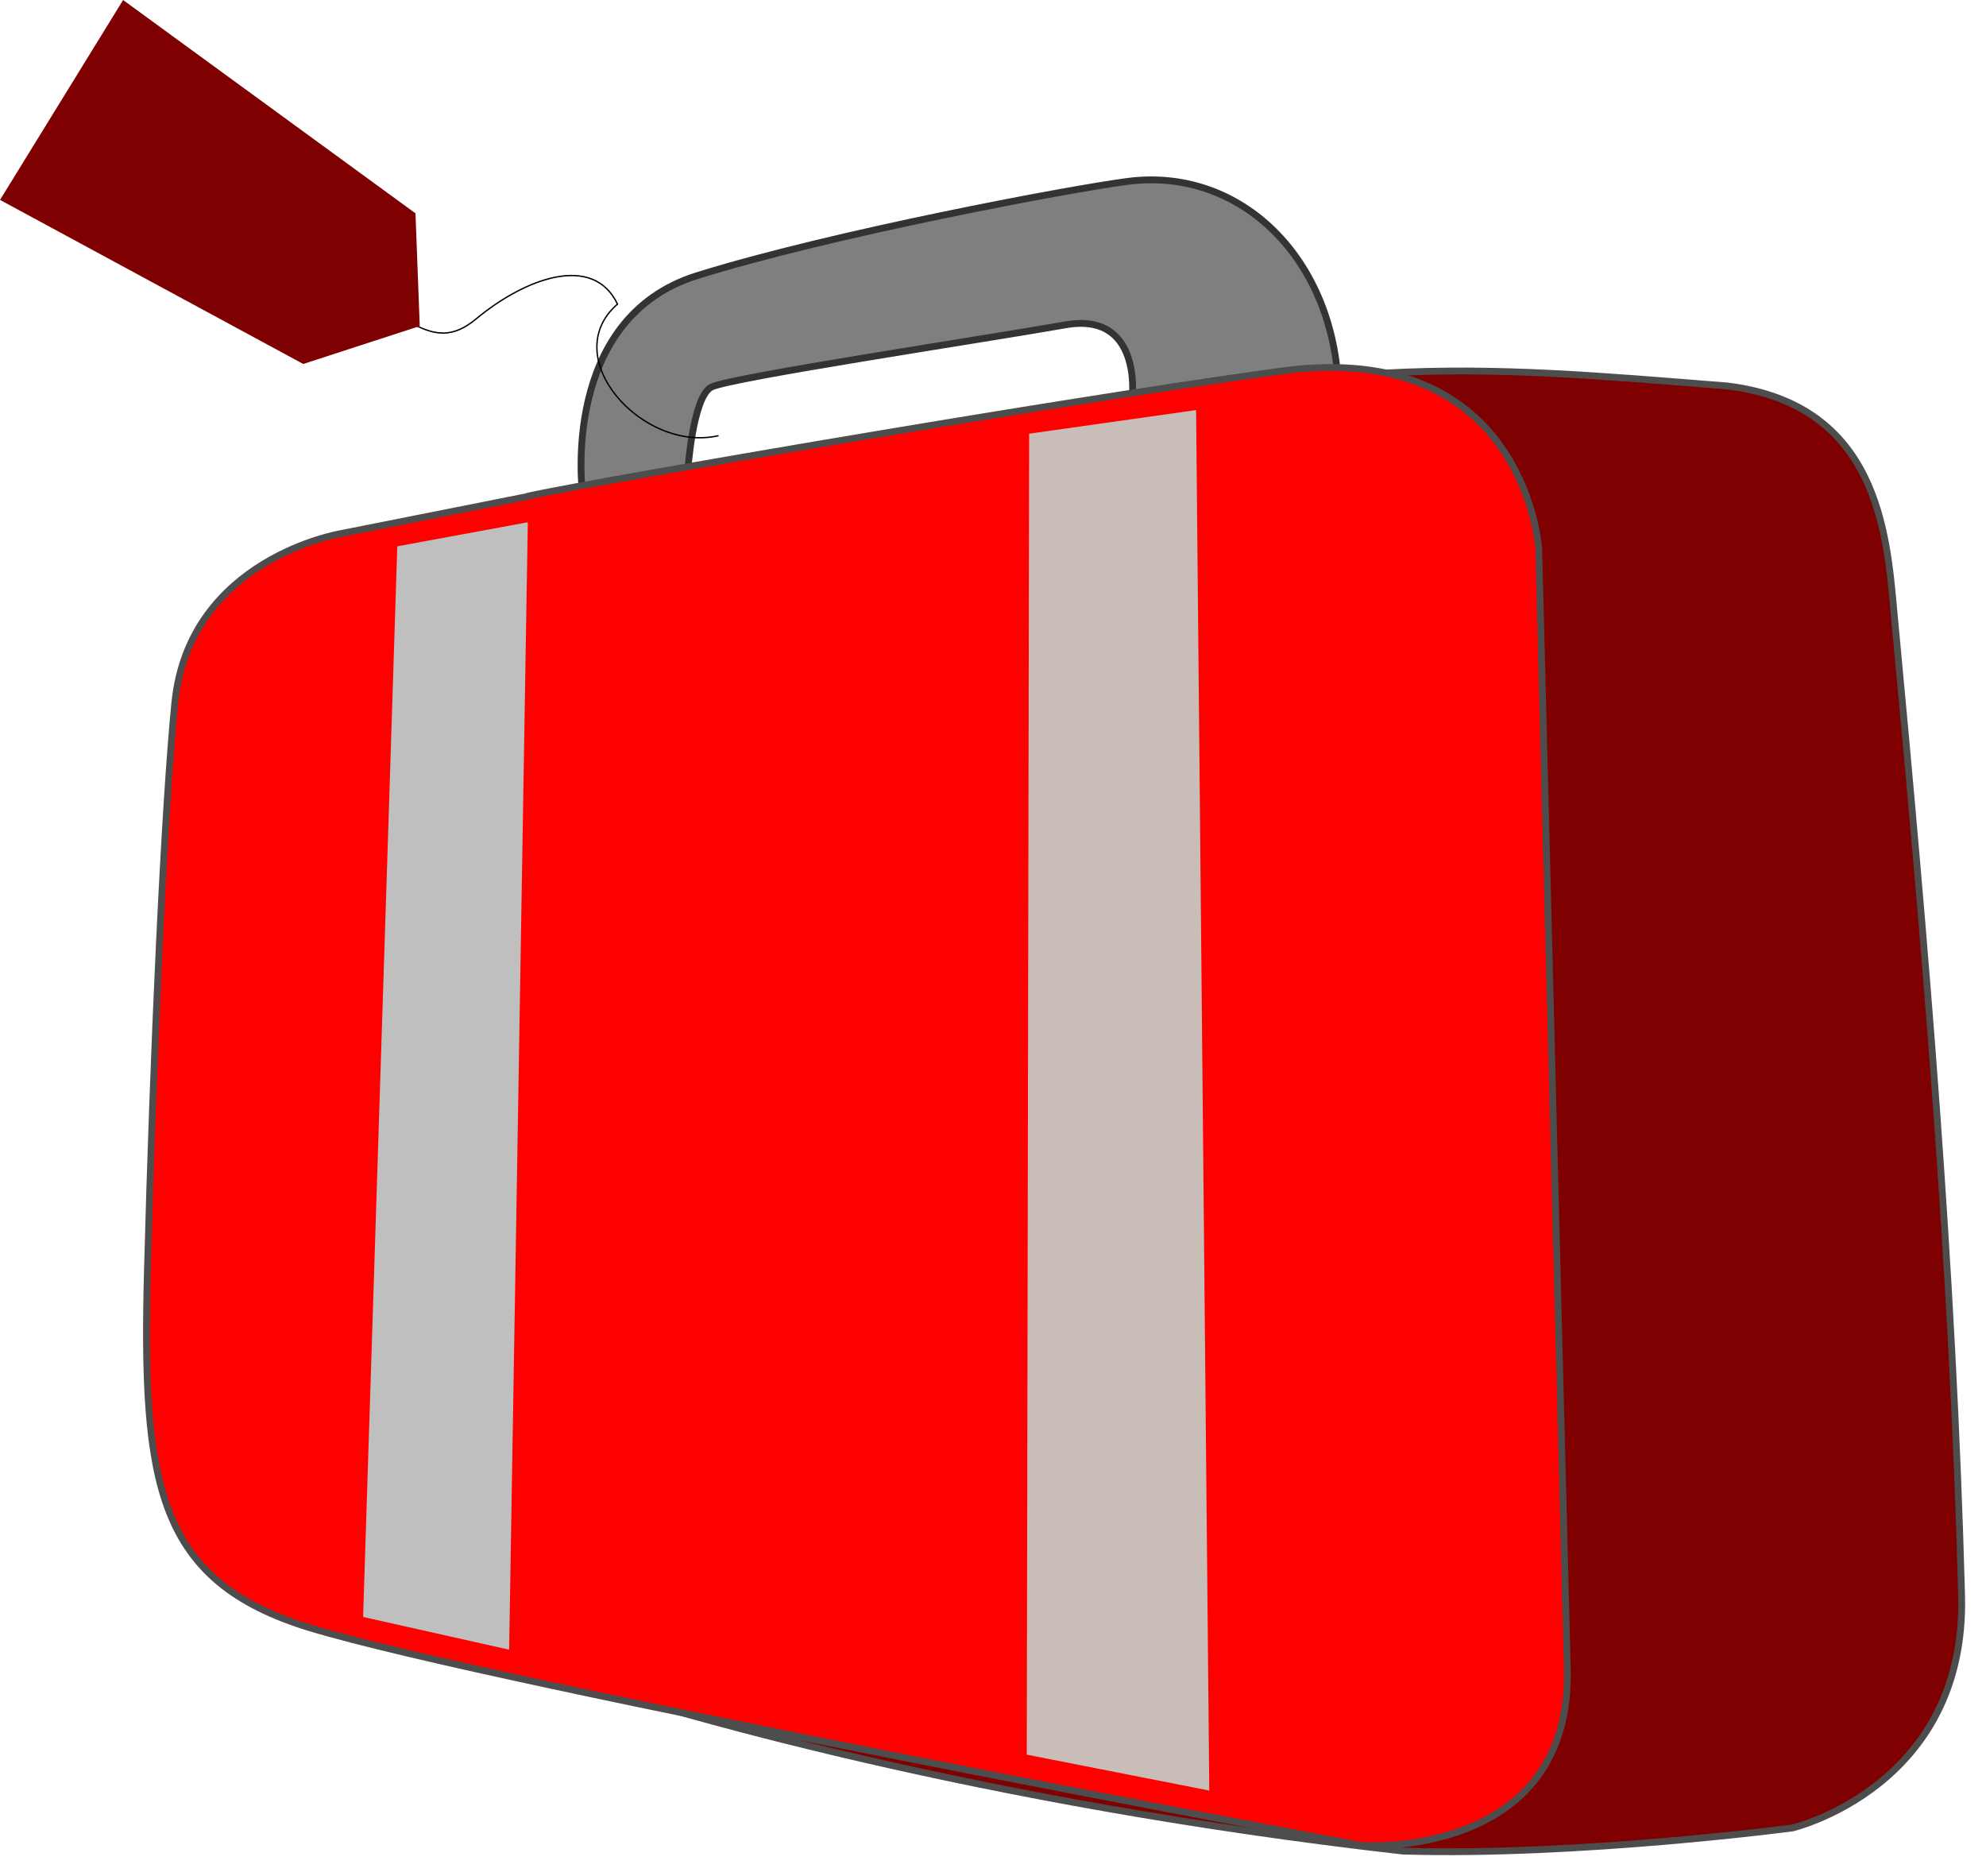
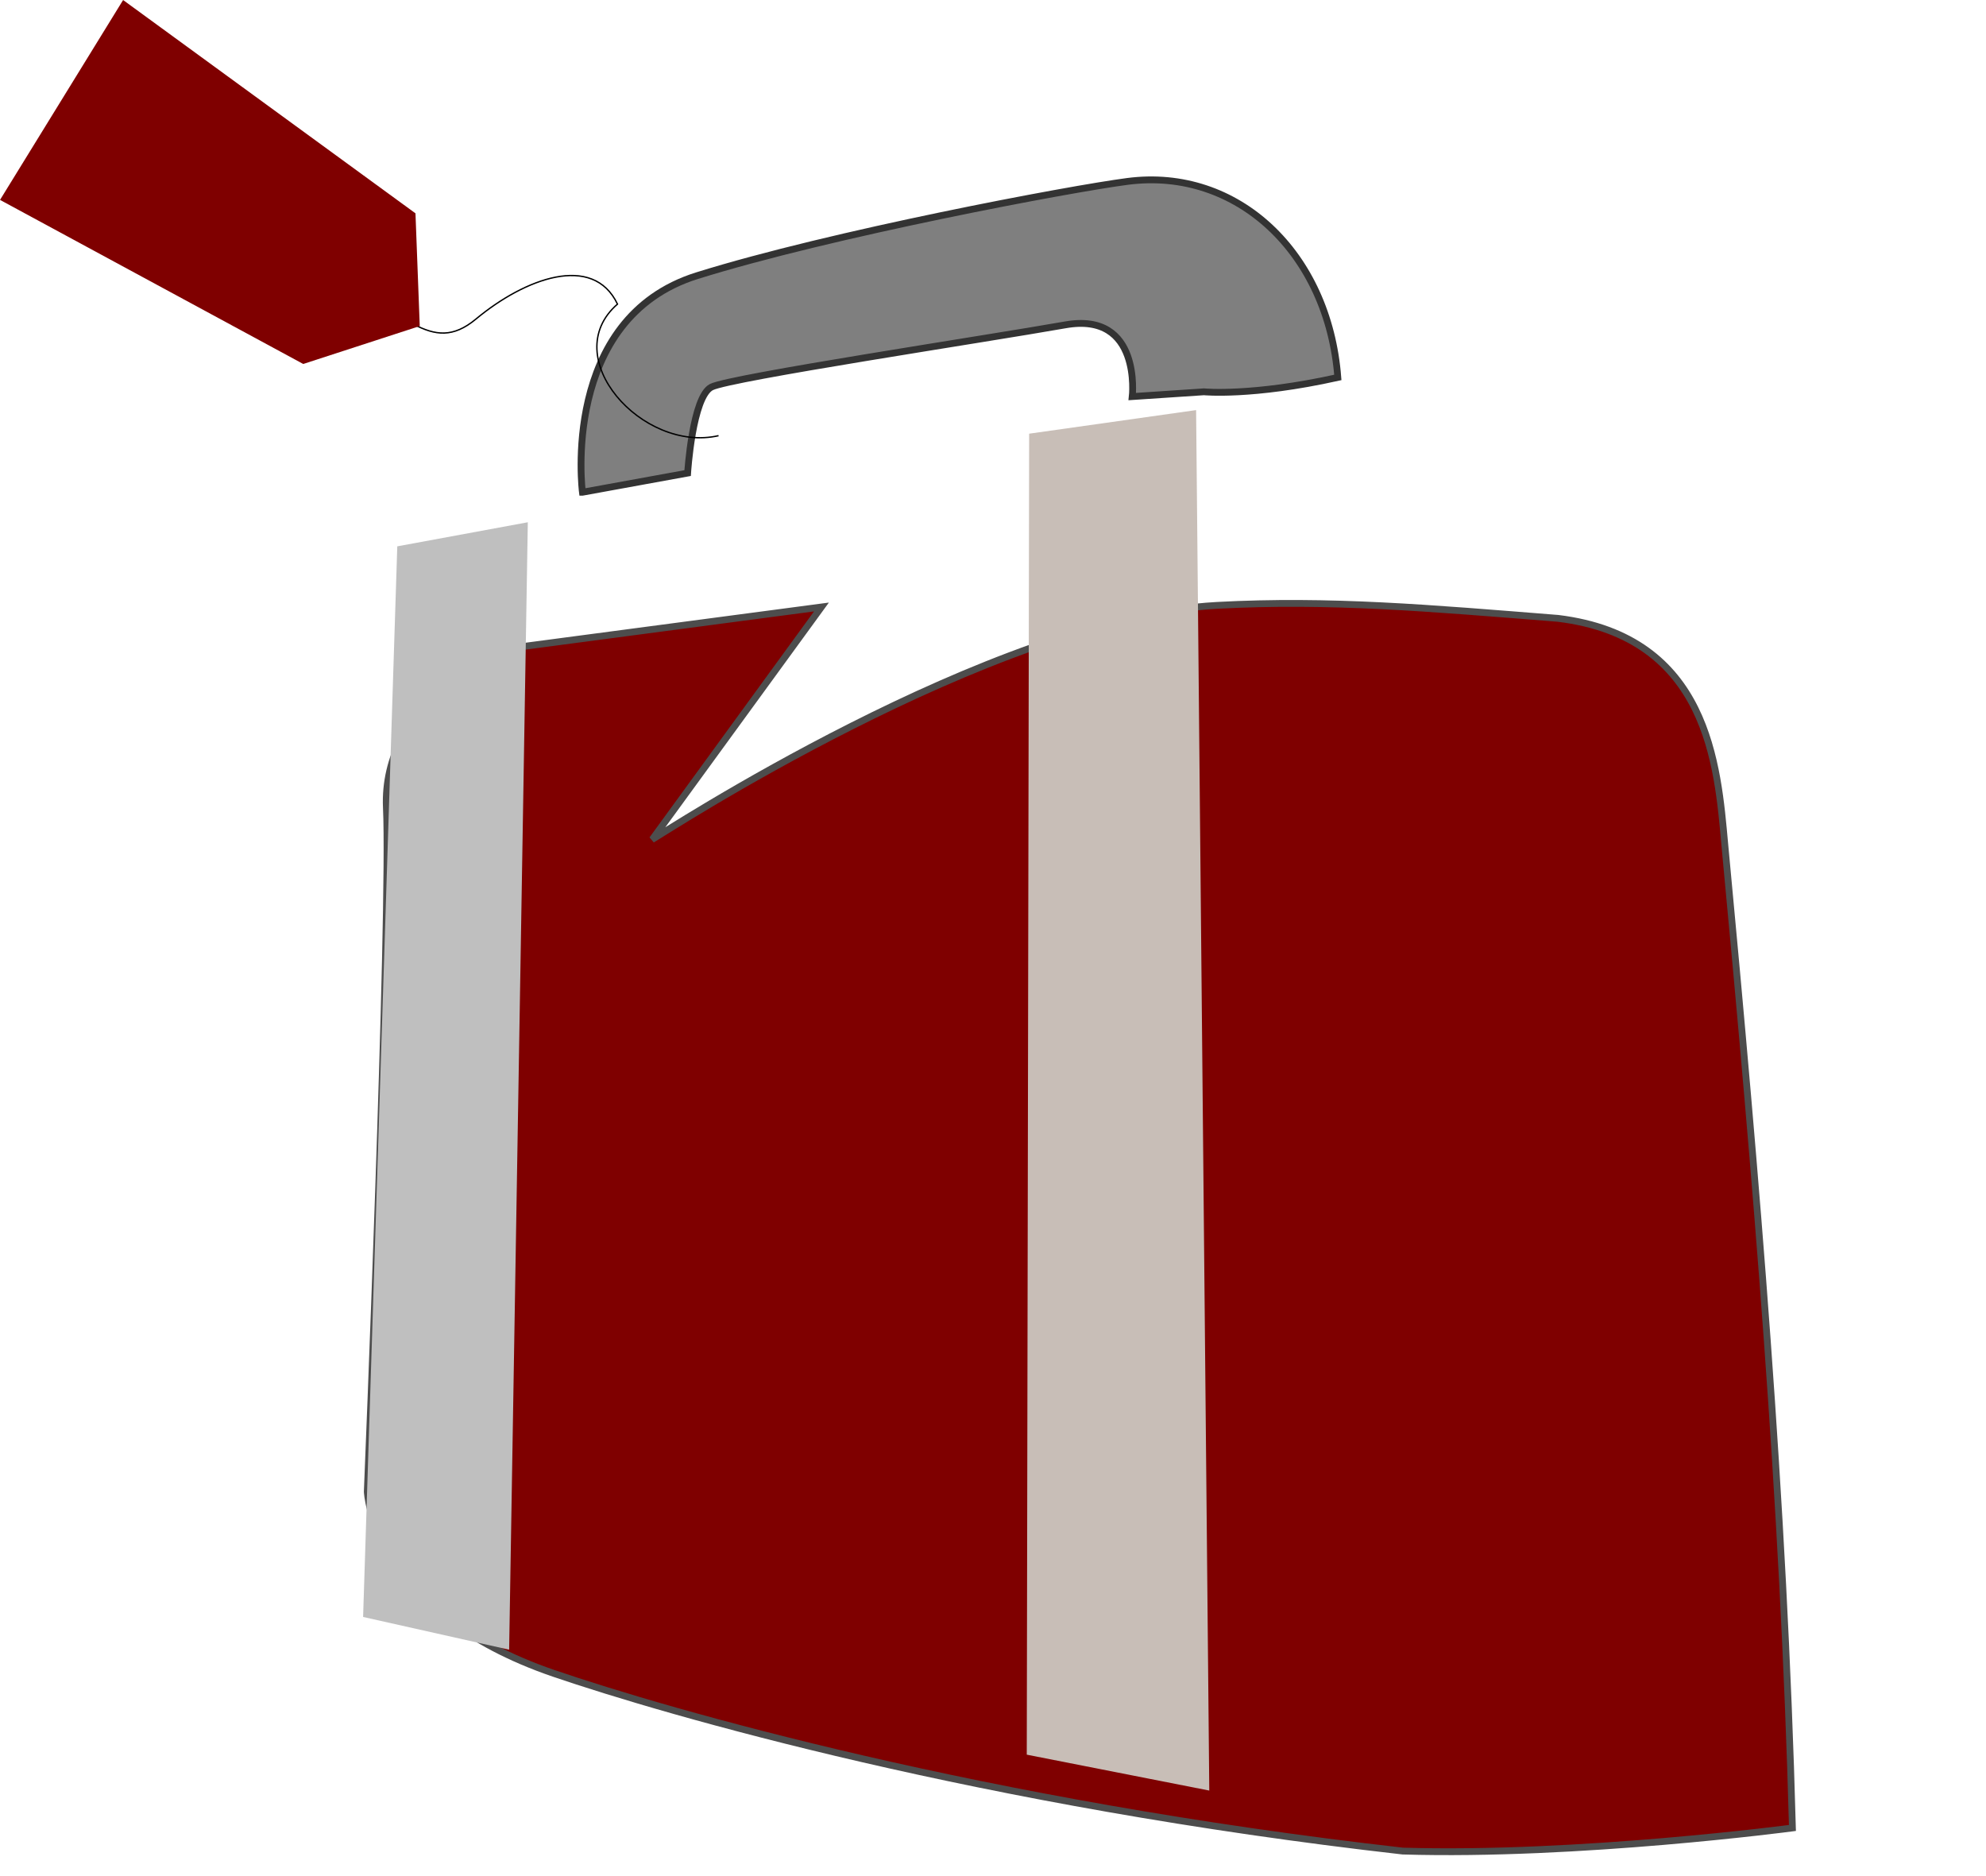
<svg xmlns="http://www.w3.org/2000/svg" width="291.507" height="275.306">
  <title>Travel Bag</title>
  <g>
    <title>Layer 1</title>
-     <path fill="#7f0000" fill-rule="evenodd" stroke="#4d4d4d" stroke-width="1px" id="path3303" d="m120.573,89.075l-47.719,6.317c0,0 -16.839,7.716 -16.139,23.156c0.707,15.44 -2.805,100.348 -2.805,100.348c0,0 0.699,17.546 27.368,26.668c16.746,5.725 62.83,19.073 124.618,26.076c25.769,0.771 57.198,-3.391 57.198,-3.391c0,0 25.54,-6.039 24.834,-34.106c-1.292,-48.133 -5.261,-94.802 -9.929,-144.327c-1.05,-11.607 -2.398,-30.473 -24.47,-33.178c-18.738,-1.492 -33.563,-2.798 -50.074,-1.906c-33.15,1.792 -82.032,33.921 -82.881,34.342z" />
+     <path fill="#7f0000" fill-rule="evenodd" stroke="#4d4d4d" stroke-width="1px" id="path3303" d="m120.573,89.075l-47.719,6.317c0,0 -16.839,7.716 -16.139,23.156c0.707,15.44 -2.805,100.348 -2.805,100.348c0,0 0.699,17.546 27.368,26.668c16.746,5.725 62.83,19.073 124.618,26.076c25.769,0.771 57.198,-3.391 57.198,-3.391c-1.292,-48.133 -5.261,-94.802 -9.929,-144.327c-1.05,-11.607 -2.398,-30.473 -24.47,-33.178c-18.738,-1.492 -33.563,-2.798 -50.074,-1.906c-33.15,1.792 -82.032,33.921 -82.881,34.342z" />
    <path fill="#7f7f7f" fill-rule="evenodd" stroke="#333333" stroke-width="1px" d="m85.489,72.236c0,0 -3.312,-25.497 16.839,-31.786c19.652,-6.139 54.75,-12.734 63.159,-13.827c16.139,-2.106 29.474,10.522 30.88,28.767c-12.634,2.805 -19.651,2.106 -19.651,2.106l-10.522,0.7c0,0 1.42,-12.506 -9.829,-10.522c-11.928,2.106 -49.118,7.716 -51.93,9.123c-2.805,1.399 -3.505,12.627 -3.505,12.627l-15.44,2.812z" id="path3305" />
-     <path fill="#ff0000" fill-rule="evenodd" stroke="#4d4d4d" stroke-width="1px" d="m77.066,72.936l-27.032,5.368c0,0 -22.235,3.669 -24.37,24.805c-1.542,15.34 -3.198,51.916 -4.026,83.331c-0.821,31.422 1.42,45.591 23.856,52.437c26.961,8.223 154.377,31.95 154.377,31.95c0,0 30.88,2.106 30.18,-25.969c-0.707,-28.067 -4.197,-164.428 -4.197,-164.428c0,0 -2.106,-30.88 -37.897,-25.969c-35.784,4.911 -109.485,17.774 -110.892,18.474z" id="path3299" />
    <path fill="none" fill-rule="evenodd" stroke="#000000" stroke-width="0.2" stroke-miterlimit="4" d="m48.42,41.071c11.065,4.169 14.691,11.357 21.443,5.746c7.16,-5.953 17.168,-9.715 20.772,-2.191c-8.915,7.752 3.634,21.857 14.833,19.309" id="path3317" />
    <path fill="#7f0000" fill-rule="evenodd" stroke-width="1px" d="m61.612,47.852l-0.628,-16.546l-42.914,-31.301l-18.067,29.331l44.506,24.077l17.103,-5.561z" id="path3311" />
    <path fill="#bfbfbf" fill-rule="evenodd" stroke-width="1px" d="m58.314,80.174l-5.018,157.111l21.436,4.804l2.741,-165.448l-19.159,3.533z" id="path3321" />
    <path fill="#c8beb7" fill-rule="evenodd" stroke-width="1px" id="path3323" d="m151.06,63.642l-0.35,193.851l26.789,5.268l-1.934,-202.581l-24.505,3.462z" />
  </g>
</svg>